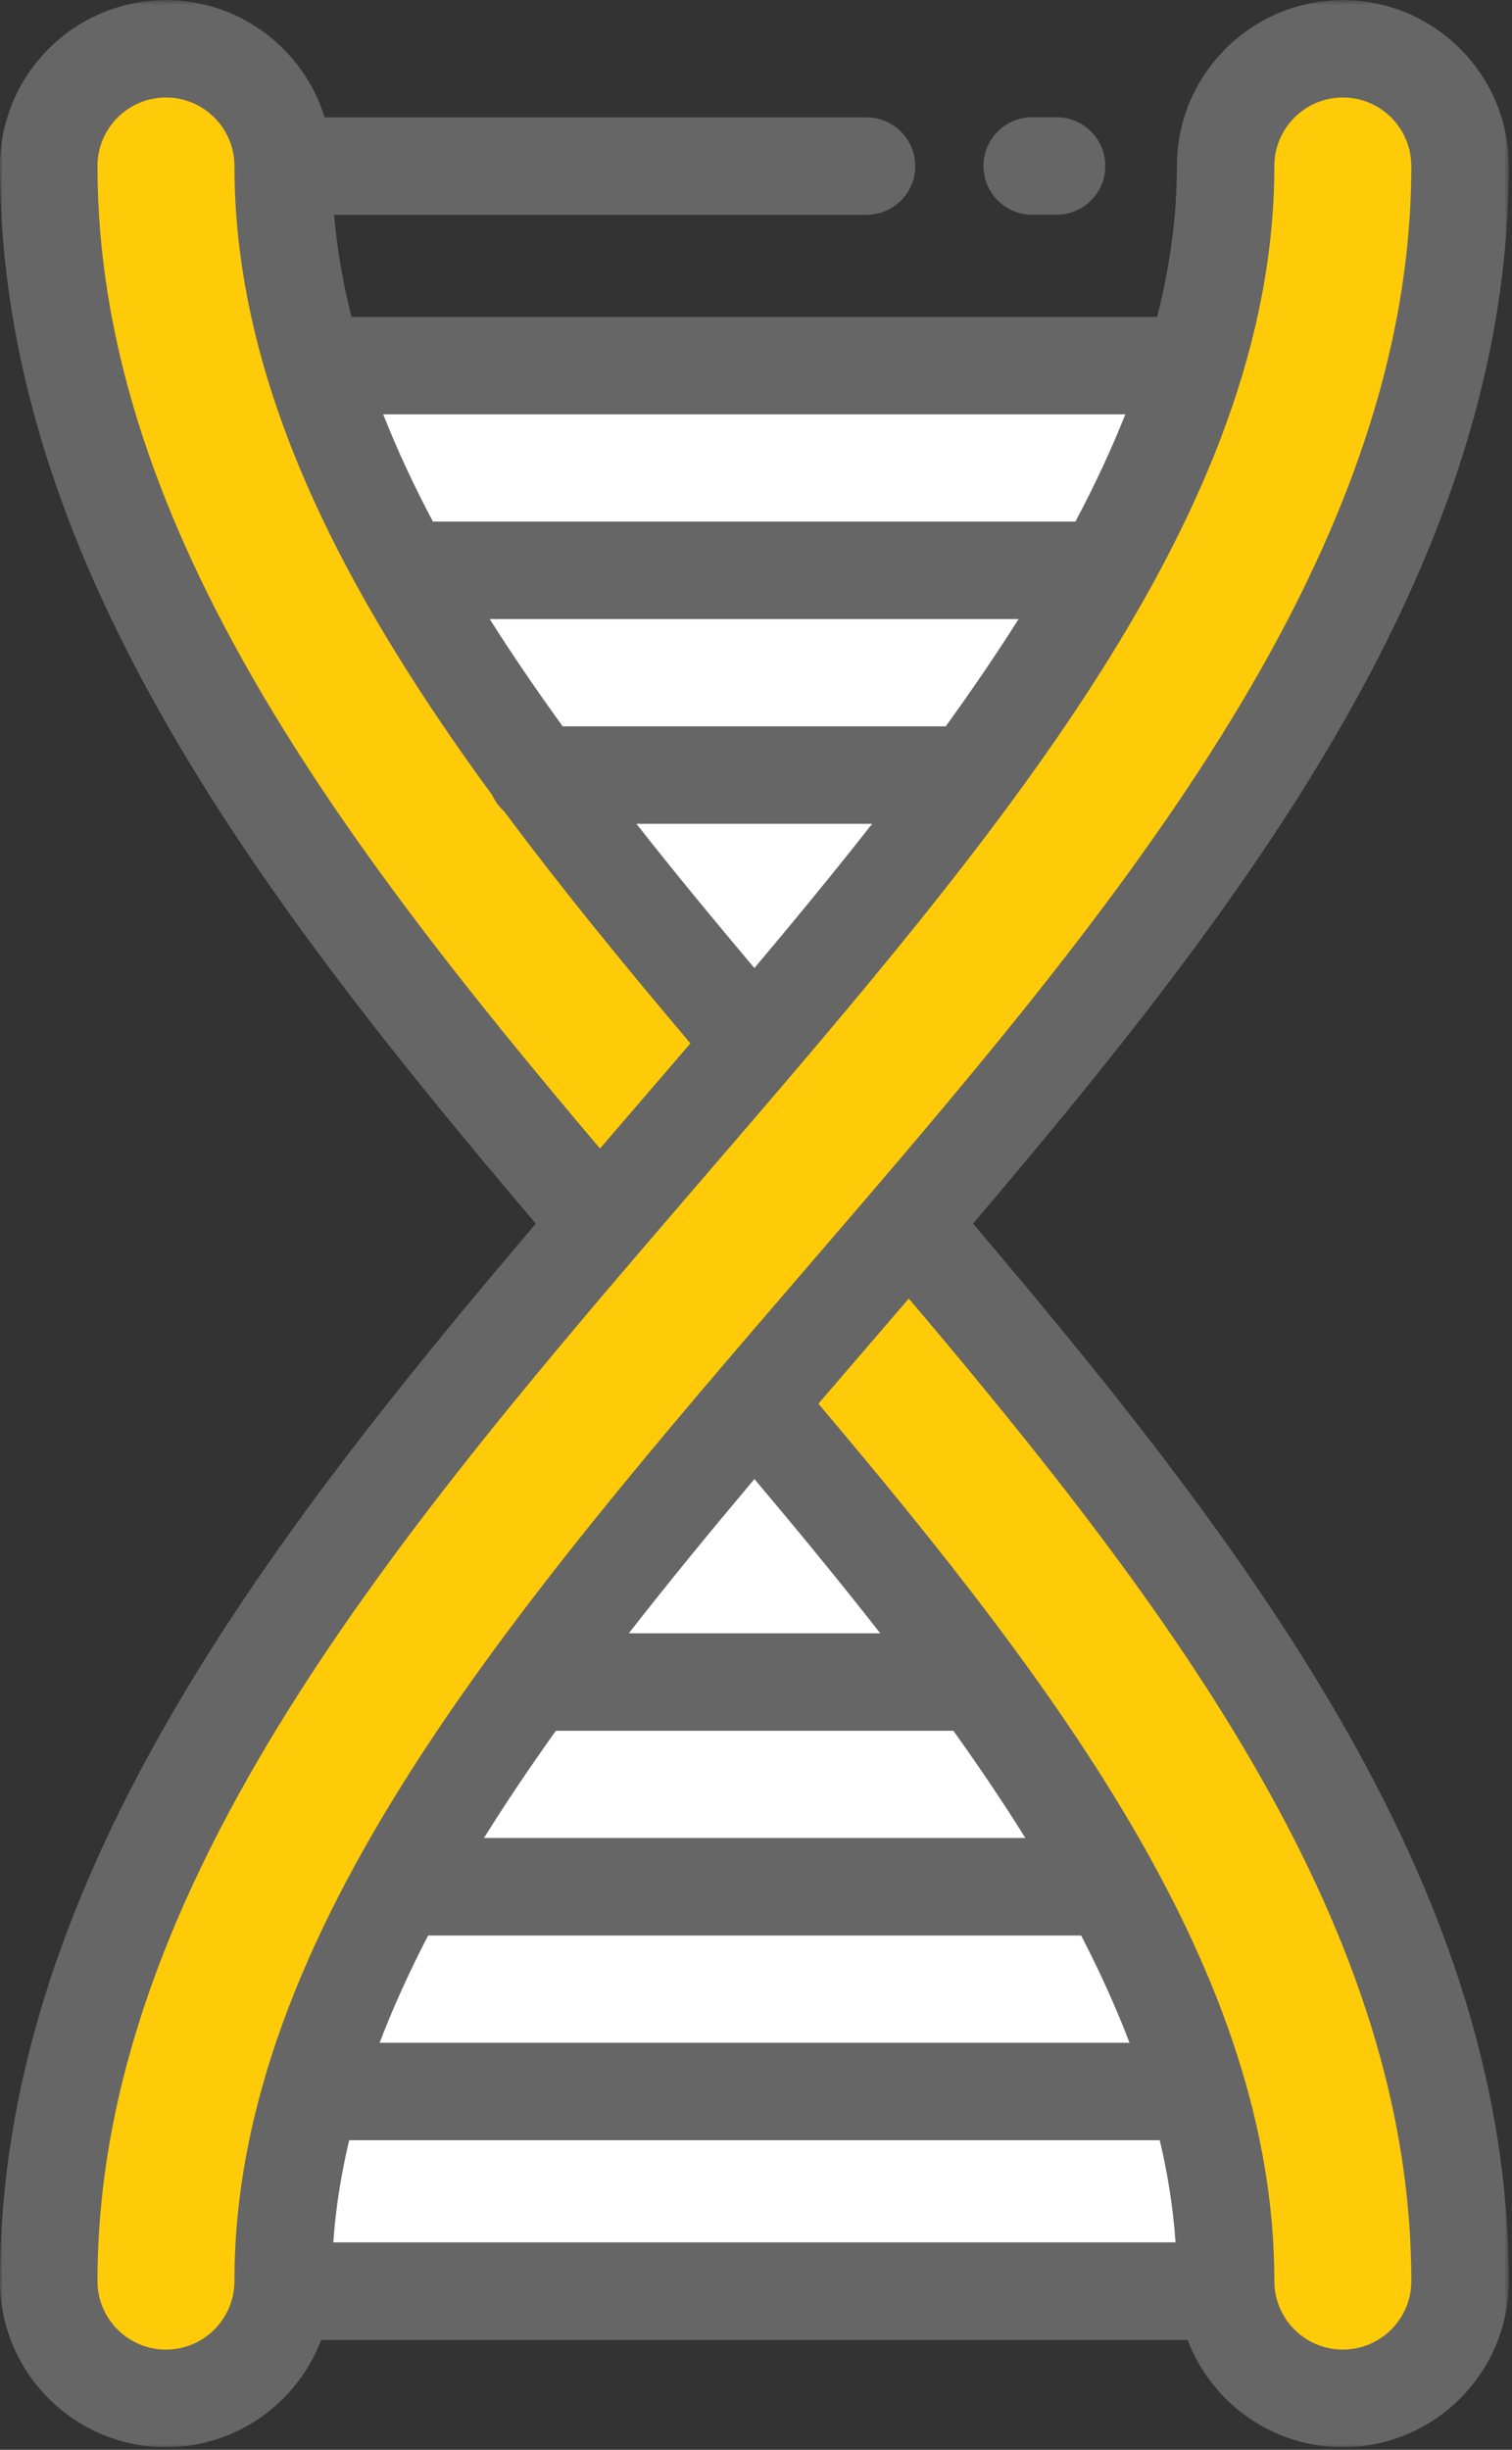
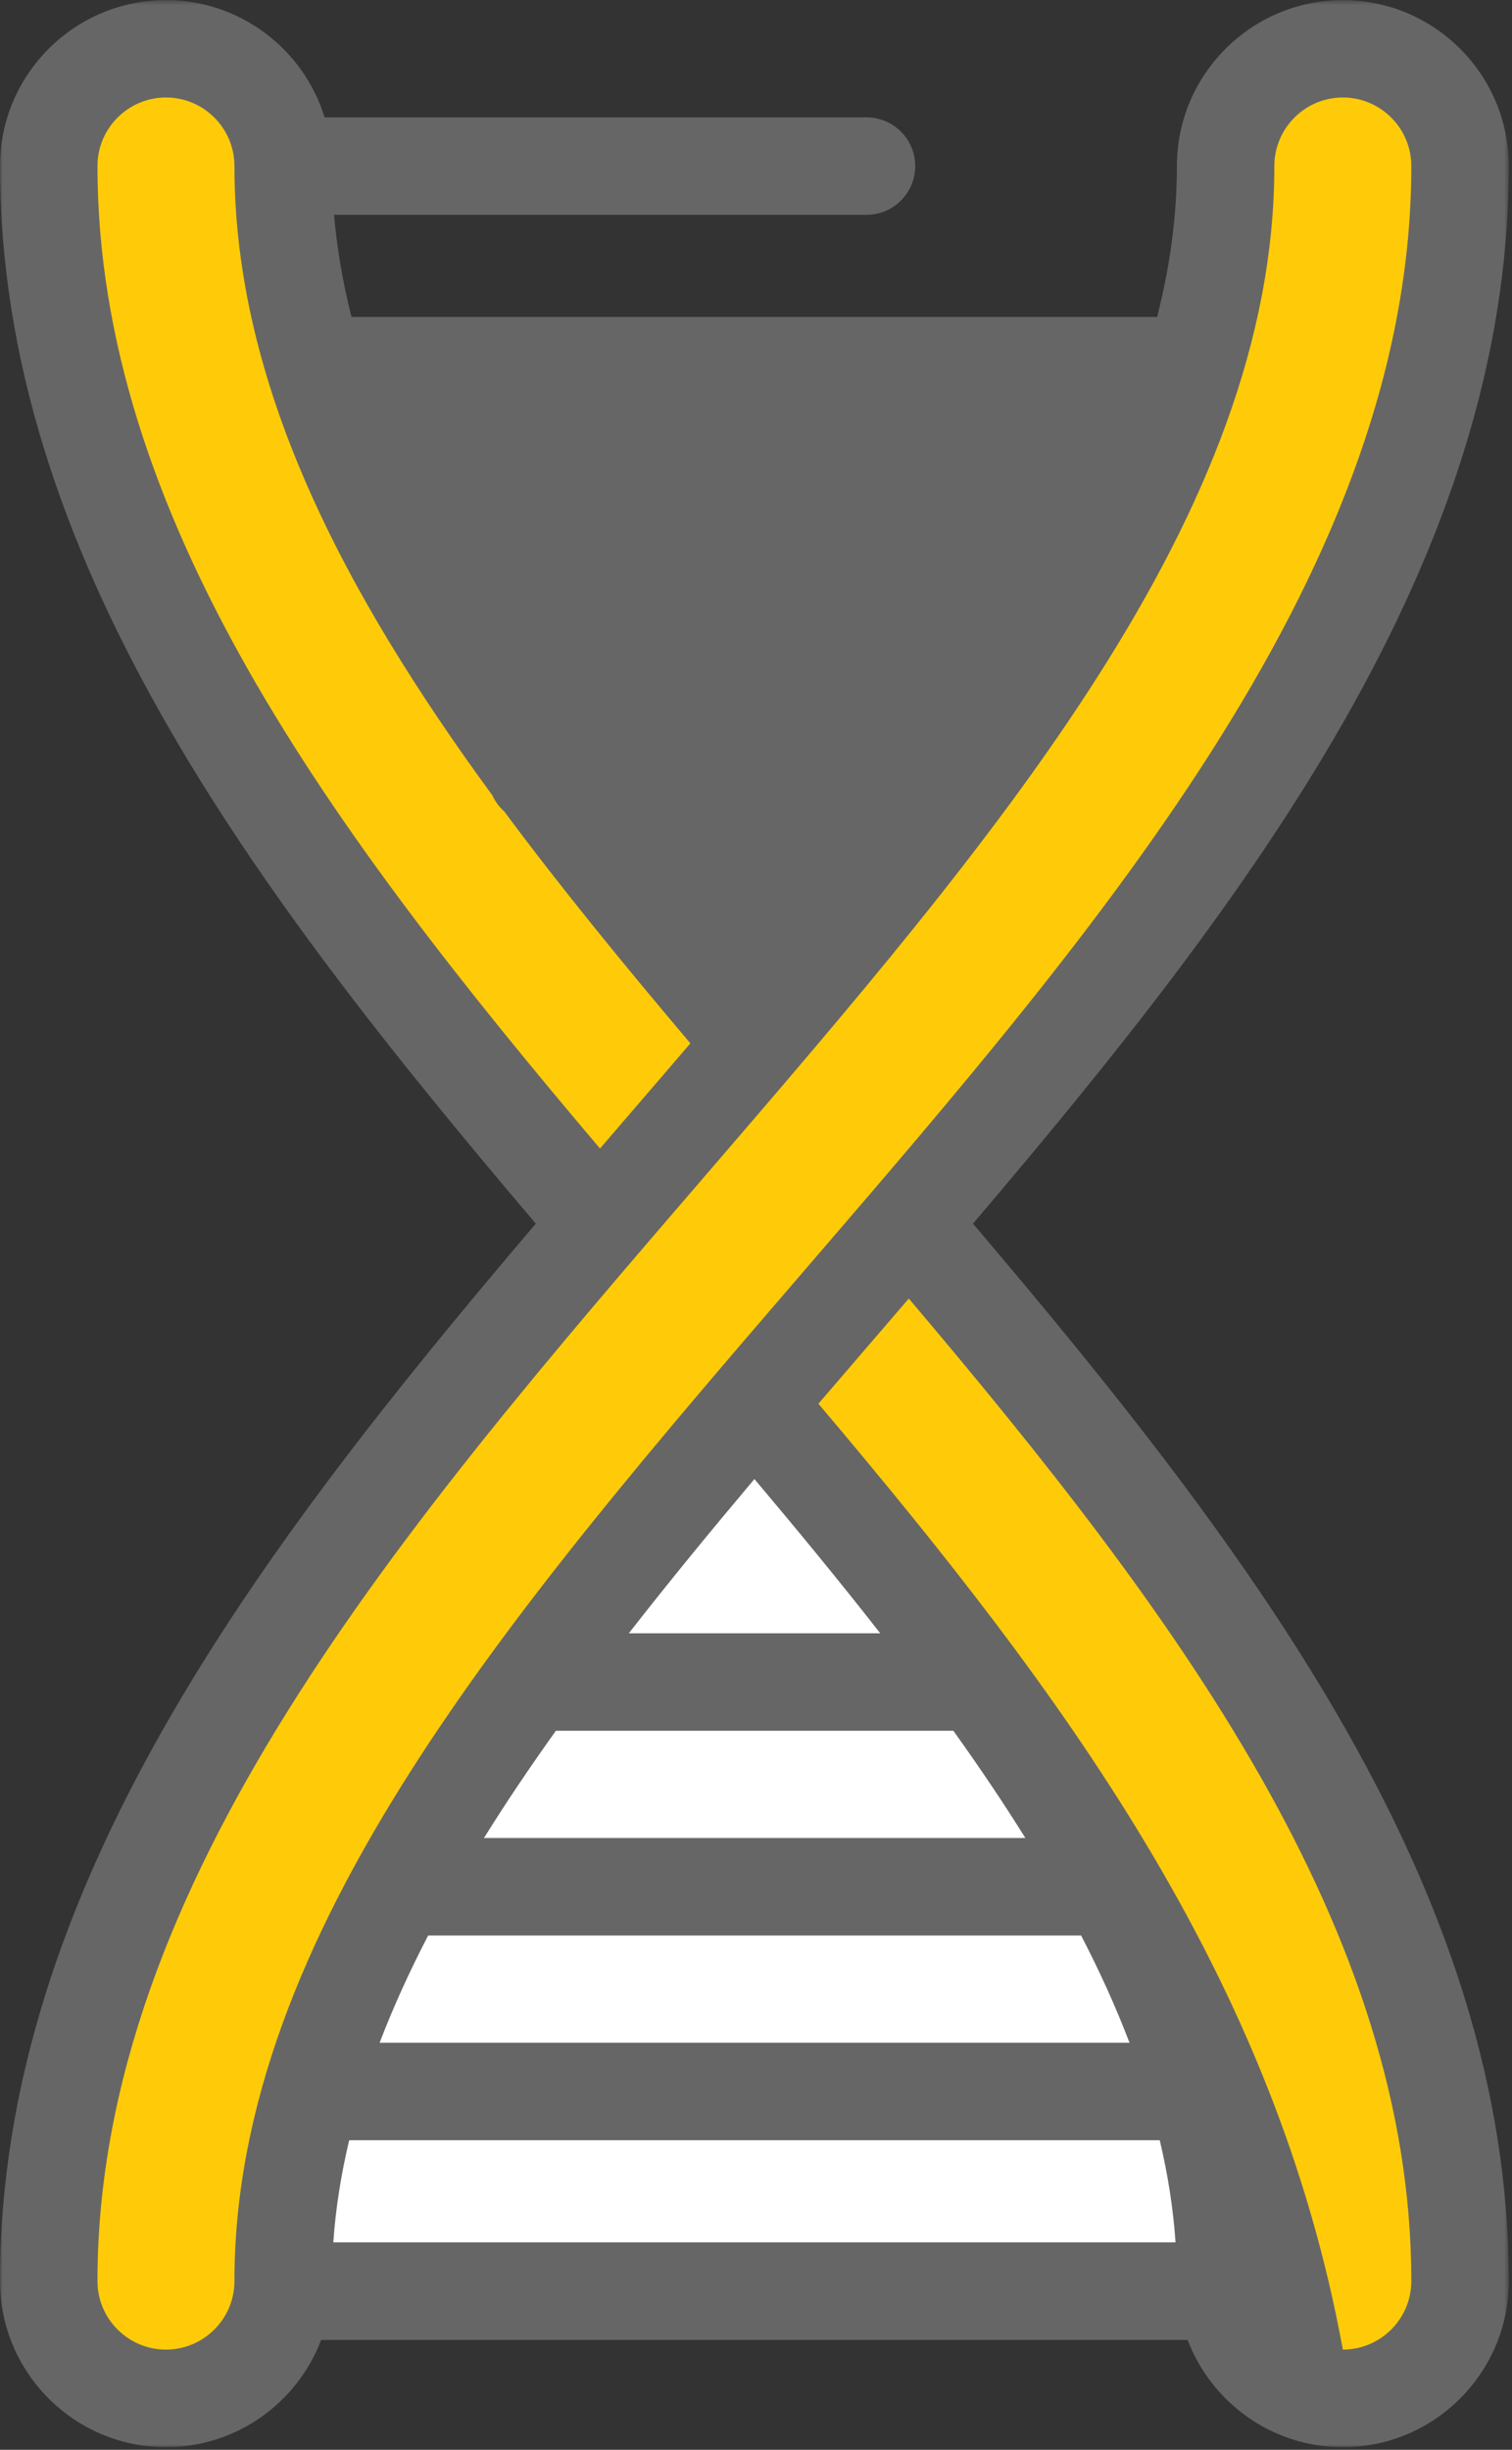
<svg xmlns="http://www.w3.org/2000/svg" xmlns:xlink="http://www.w3.org/1999/xlink" width="292" height="473" viewBox="0 0 292 473">
  <rect x="0" y="0" width="292" height="473" fill="#333333" stroke="none" />
  <defs>
    <path id="a" d="M0 0.5L291.4 0.5 291.4 473 0 473z" />
  </defs>
  <g fill="none" fill-rule="evenodd">
    <g transform="translate(0 -.5)">
      <mask id="b" fill="#fff">
        <use xlink:href="#a" />
      </mask>
      <path fill="#666" d="M291.381,32.569 C291.381,14.896 277.004,0.519 259.332,0.519 C241.661,0.519 227.283,14.896 227.283,32.569 C227.283,42.288 225.941,51.991 223.471,61.696 L67.884,61.696 C66.225,55.136 65.08,48.565 64.514,41.98 L167.339,41.98 C172.537,41.98 176.75,37.767 176.75,32.569 C176.75,27.37 172.537,23.157 167.339,23.157 L62.688,23.157 C58.656,10.063 46.449,0.519 32.05,0.519 C14.378,0.519 -0,14.896 -0,32.569 C-0,107.219 48.36,171.916 103.475,236.758 C49.977,299.658 -0,365.283 -0,440.95 C-0,458.622 14.377,473 32.05,473 C45.729,473 57.428,464.382 62.02,452.294 L229.361,452.294 C233.952,464.382 245.652,473 259.33,473 C277.002,473 291.38,458.624 291.38,440.95 C291.38,366.128 242.96,301.519 187.906,236.76 C241.405,173.861 291.381,108.236 291.381,32.569" mask="url(#b)" />
    </g>
-     <path fill="#FFF" d="M217.325 81.001C214.595 87.894 211.354 94.794 207.687 101.707L83.605 101.707C79.953 94.809 76.726 87.909 74.001 81.001L217.325 81.001zM108.664 141.237C103.664 134.331 98.945 127.43 94.578 120.531L196.713 120.531C192.359 127.414 187.644 134.313 182.641 141.237L108.664 141.237zM168.426 160.062C161.19 169.29 153.555 178.568 145.69 187.912 137.844 178.603 130.19 169.324 122.906 160.062L168.426 160.062z" transform="translate(0 -1)" />
    <path fill="#FFCB09" d="M18.825,33.049 C18.825,25.757 24.759,19.823 32.051,19.823 C39.344,19.823 45.276,25.757 45.276,33.049 C45.276,75.092 66.125,115.008 95.066,154.536 C95.613,155.739 96.405,156.804 97.381,157.673 C108.484,172.616 120.695,187.511 133.33,202.451 C129.383,207.06 125.402,211.684 121.402,216.329 C119.56,218.468 117.718,220.611 115.873,222.755 C63.939,161.474 18.825,100.551 18.825,33.049" transform="translate(0 -1)" />
    <path fill="#FFCB09" d="M45.275,441.431 C45.276,448.723 39.342,454.657 32.049,454.657 C24.757,454.657 18.824,448.723 18.824,441.431 C18.824,364.33 78.223,295.335 135.668,228.612 C192.461,162.644 246.104,100.334 246.104,33.05 C246.104,25.758 252.039,19.824 259.33,19.824 C266.622,19.824 272.555,25.758 272.555,33.05 C272.555,110.151 213.157,179.146 155.713,245.869 C98.92,311.837 45.275,374.147 45.275,441.431" transform="translate(0 -1)" />
    <path fill="#FFF" d="M93.459 355.879C97.748 348.996 102.402 342.096 107.354 335.173L184.114 335.173C189.063 342.078 193.721 348.979 198.021 355.879L93.459 355.879zM208.789 374.703C212.361 381.6 215.502 388.5 218.134 395.409L73.312 395.409C75.947 388.515 79.096 381.615 82.683 374.703L208.789 374.703zM121.443 316.349C129.127 306.485 137.277 296.563 145.693 286.569 154.084 296.524 162.257 306.446 169.988 316.349L121.443 316.349zM64.369 433.949C64.824 427.374 65.867 420.803 67.437 414.233L223.973 414.233C225.53 420.793 226.57 427.364 227.022 433.949L64.369 433.949z" transform="translate(0 -1)" />
-     <path fill="#FFCB09" d="M272.558,441.431 C272.558,448.723 266.624,454.657 259.331,454.657 C252.039,454.657 246.106,448.723 246.106,441.431 C246.106,382.349 204.959,327.499 158.053,272.029 C161.998,267.421 165.982,262.797 169.979,258.151 C171.822,256.012 173.665,253.869 175.51,251.724 C227.387,312.923 272.558,373.77 272.558,441.431" transform="translate(0 -1)" />
-     <path fill="#666" d="M204.046,23.637 L199.339,23.637 C194.141,23.637 189.928,27.85 189.928,33.049 C189.928,38.247 194.141,42.46 199.339,42.46 L204.046,42.46 C209.244,42.46 213.458,38.247 213.458,33.049 C213.458,27.85 209.244,23.637 204.046,23.637" transform="translate(0 -1)" />
+     <path fill="#FFCB09" d="M272.558,441.431 C272.558,448.723 266.624,454.657 259.331,454.657 C246.106,382.349 204.959,327.499 158.053,272.029 C161.998,267.421 165.982,262.797 169.979,258.151 C171.822,256.012 173.665,253.869 175.51,251.724 C227.387,312.923 272.558,373.77 272.558,441.431" transform="translate(0 -1)" />
  </g>
</svg>